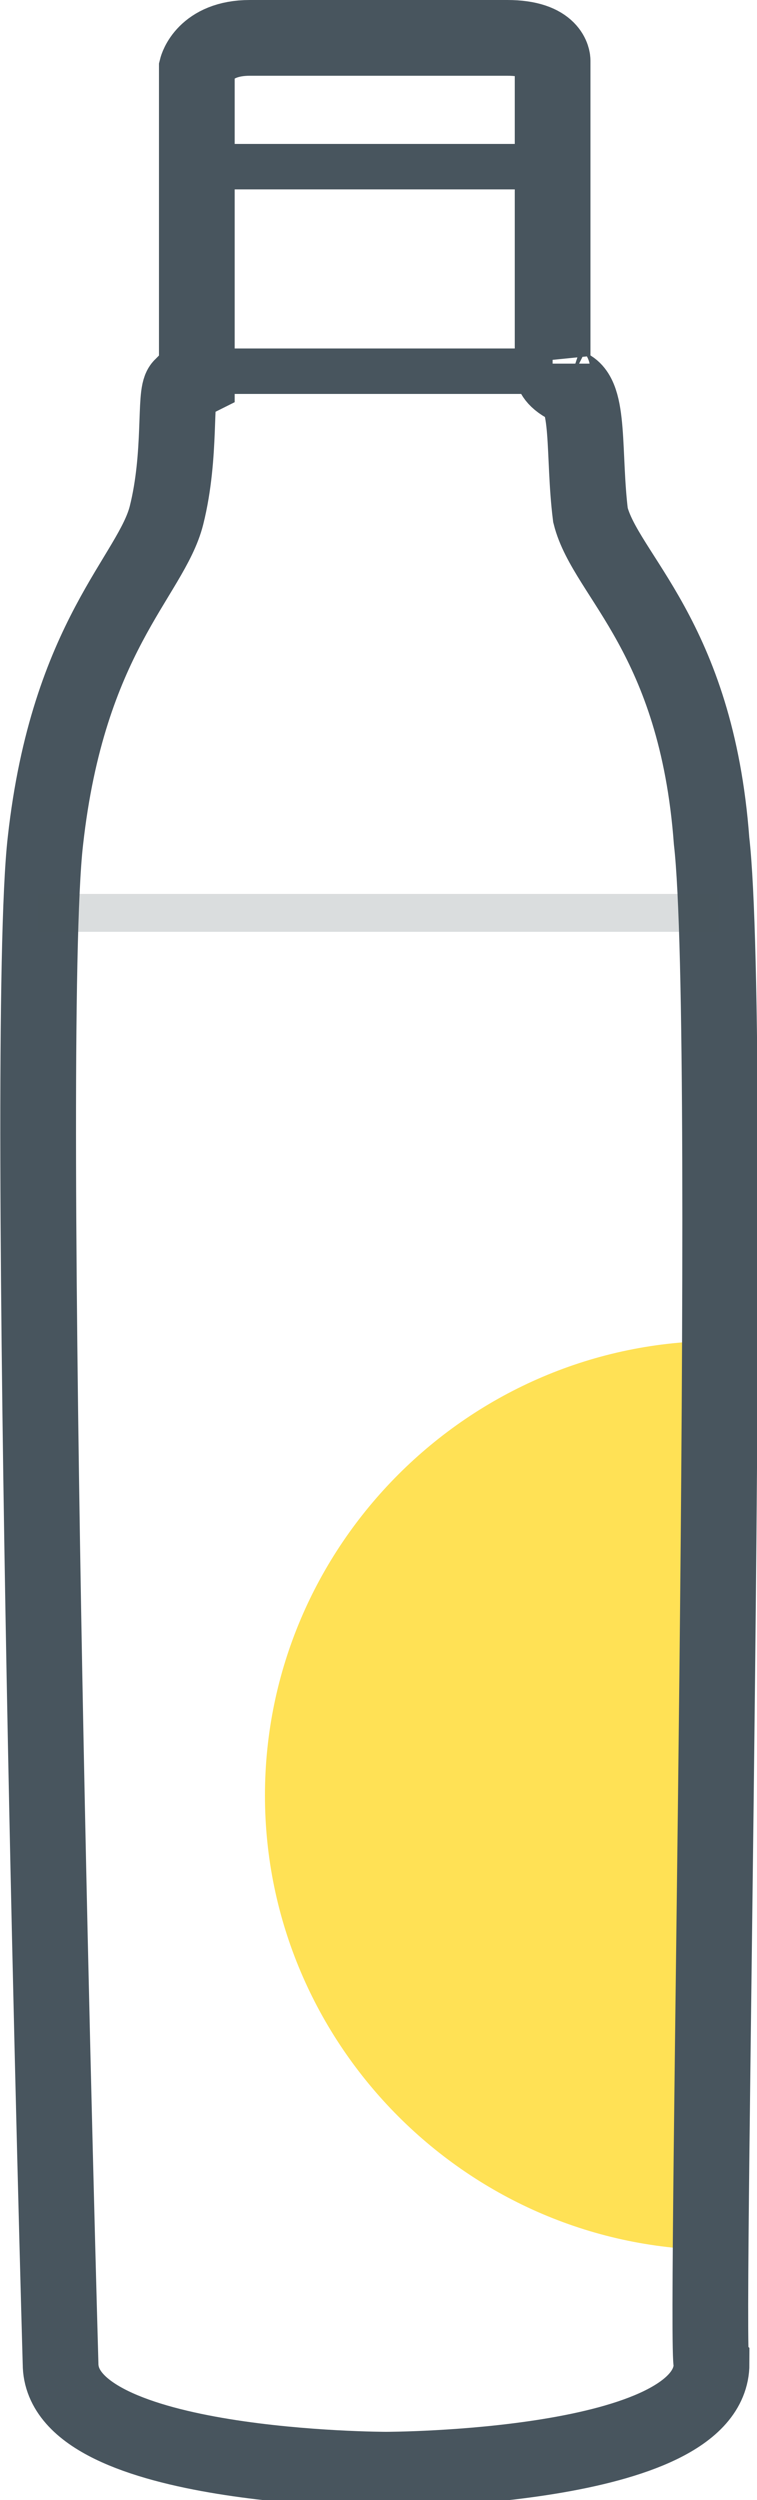
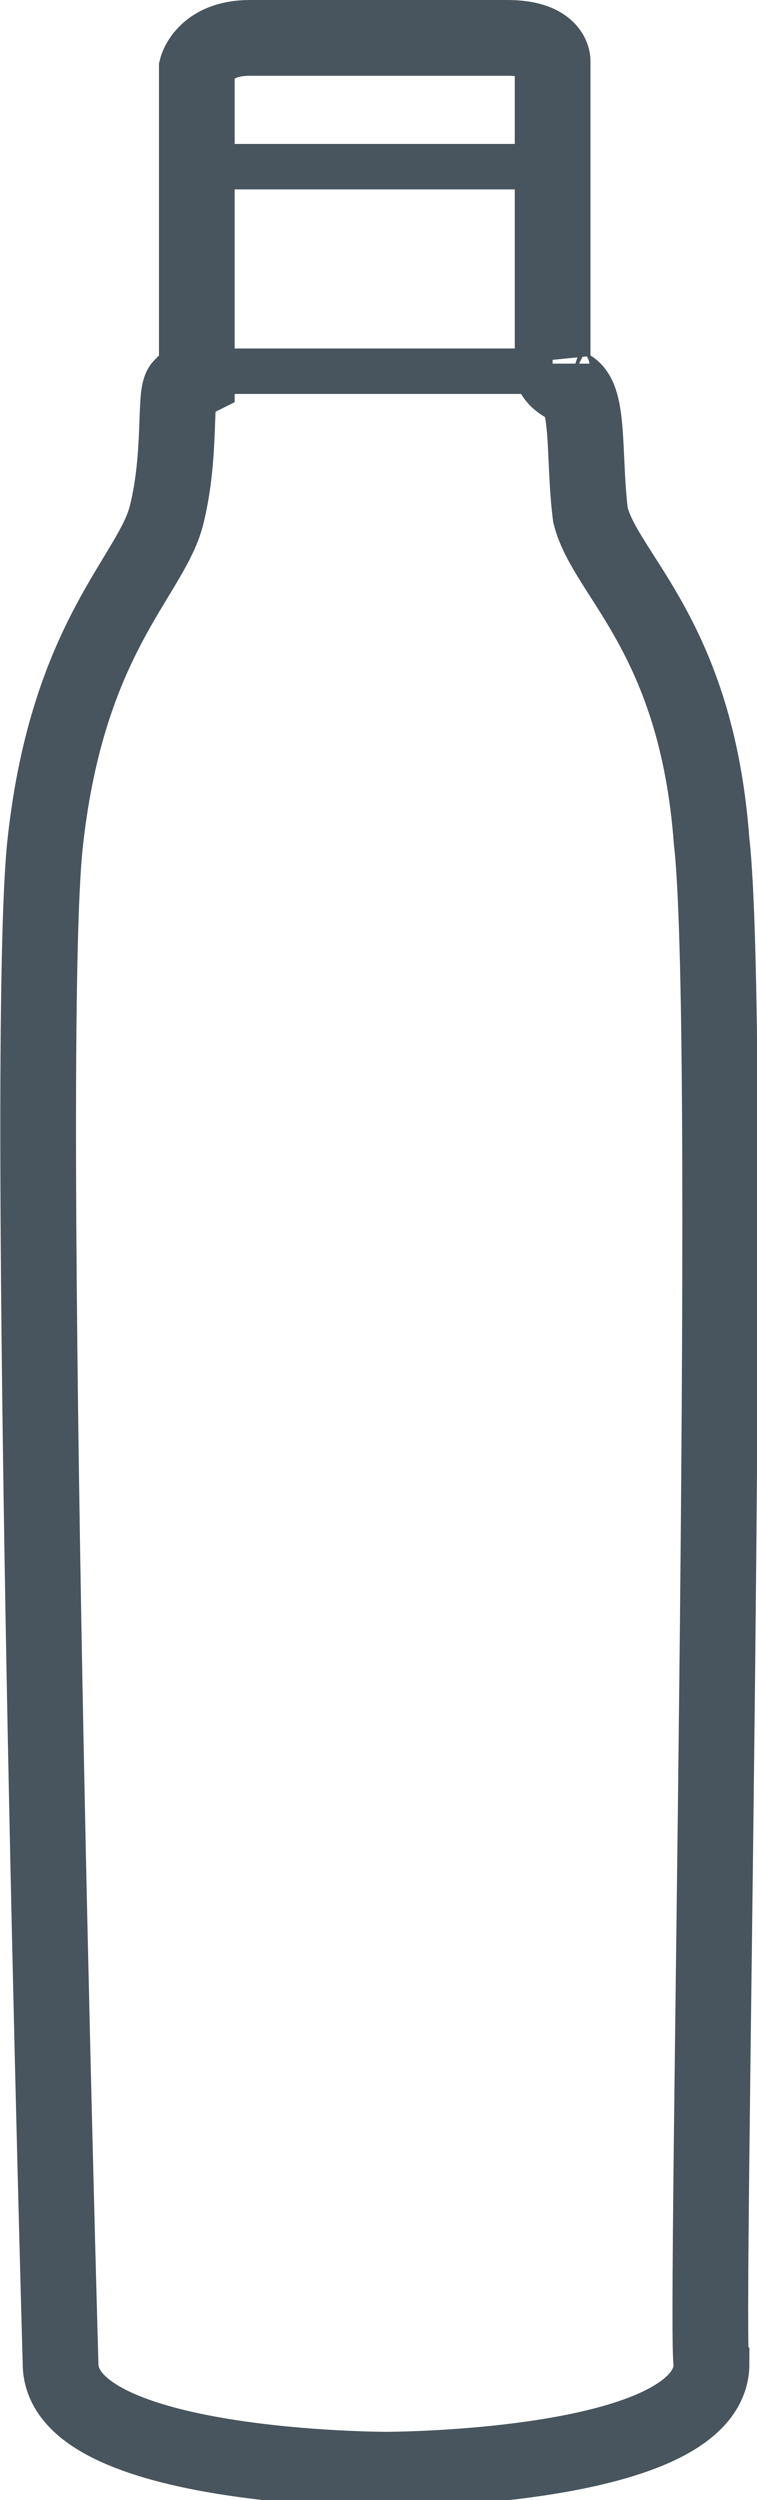
<svg xmlns="http://www.w3.org/2000/svg" version="1.1" id="Calque_1" x="0px" y="0px" viewBox="0 0 10 33" style="enable-background:new 0 0 10 33;" xml:space="preserve">
  <style type="text/css">
	.st0{fill-rule:evenodd;clip-rule:evenodd;fill:#FFE155;}
	.st1{fill:none;stroke:#48555E;stroke-miterlimit:10;}
	.st2{fill-rule:evenodd;clip-rule:evenodd;fill:#48555E;}
	.st3{opacity:0.2;fill-rule:evenodd;clip-rule:evenodd;fill:#48555E;}
</style>
-   <path class="st0" d="M9.5,29.7c-3.3,0-6-2.7-6-6c0-3.3,2.7-6,6-6" />
  <g>
    <g>
      <path class="st1" d="M9.4,11.1C9.2,8.4,8,7.6,7.8,6.8C7.7,6,7.8,5.2,7.5,5.1C7.3,5,7.3,4.9,7.3,4.9l0-0.1c0,0,0,0.1,0-0.1    c0-0.1,0-3.9,0-3.9S7.3,0.5,6.7,0.5S5,0.5,5,0.5s-1,0-1.7,0c-0.6,0-0.7,0.4-0.7,0.4s0,3.7,0,3.9c0,0.1,0,0.1,0,0.1l0,0.1    c0,0,0,0-0.2,0.1C2.3,5.2,2.4,6,2.2,6.8C2,7.6,0.9,8.4,0.6,11.1c-0.3,2.6,0.2,20.1,0.2,20.1c0,1.4,4.3,1.4,4.3,1.4s4.3,0,4.3-1.4    C9.3,31.1,9.7,13.7,9.4,11.1z" />
    </g>
  </g>
  <g>
    <g>
      <path class="st2" d="M2.8,1.9v0.6h4.5V1.9H2.8z M2.8,5.2h4.5V4.6H2.8V5.2z" />
    </g>
  </g>
-   <path class="st3" d="M0.5,11.8h9v0.5h-9V11.8z" />
</svg>